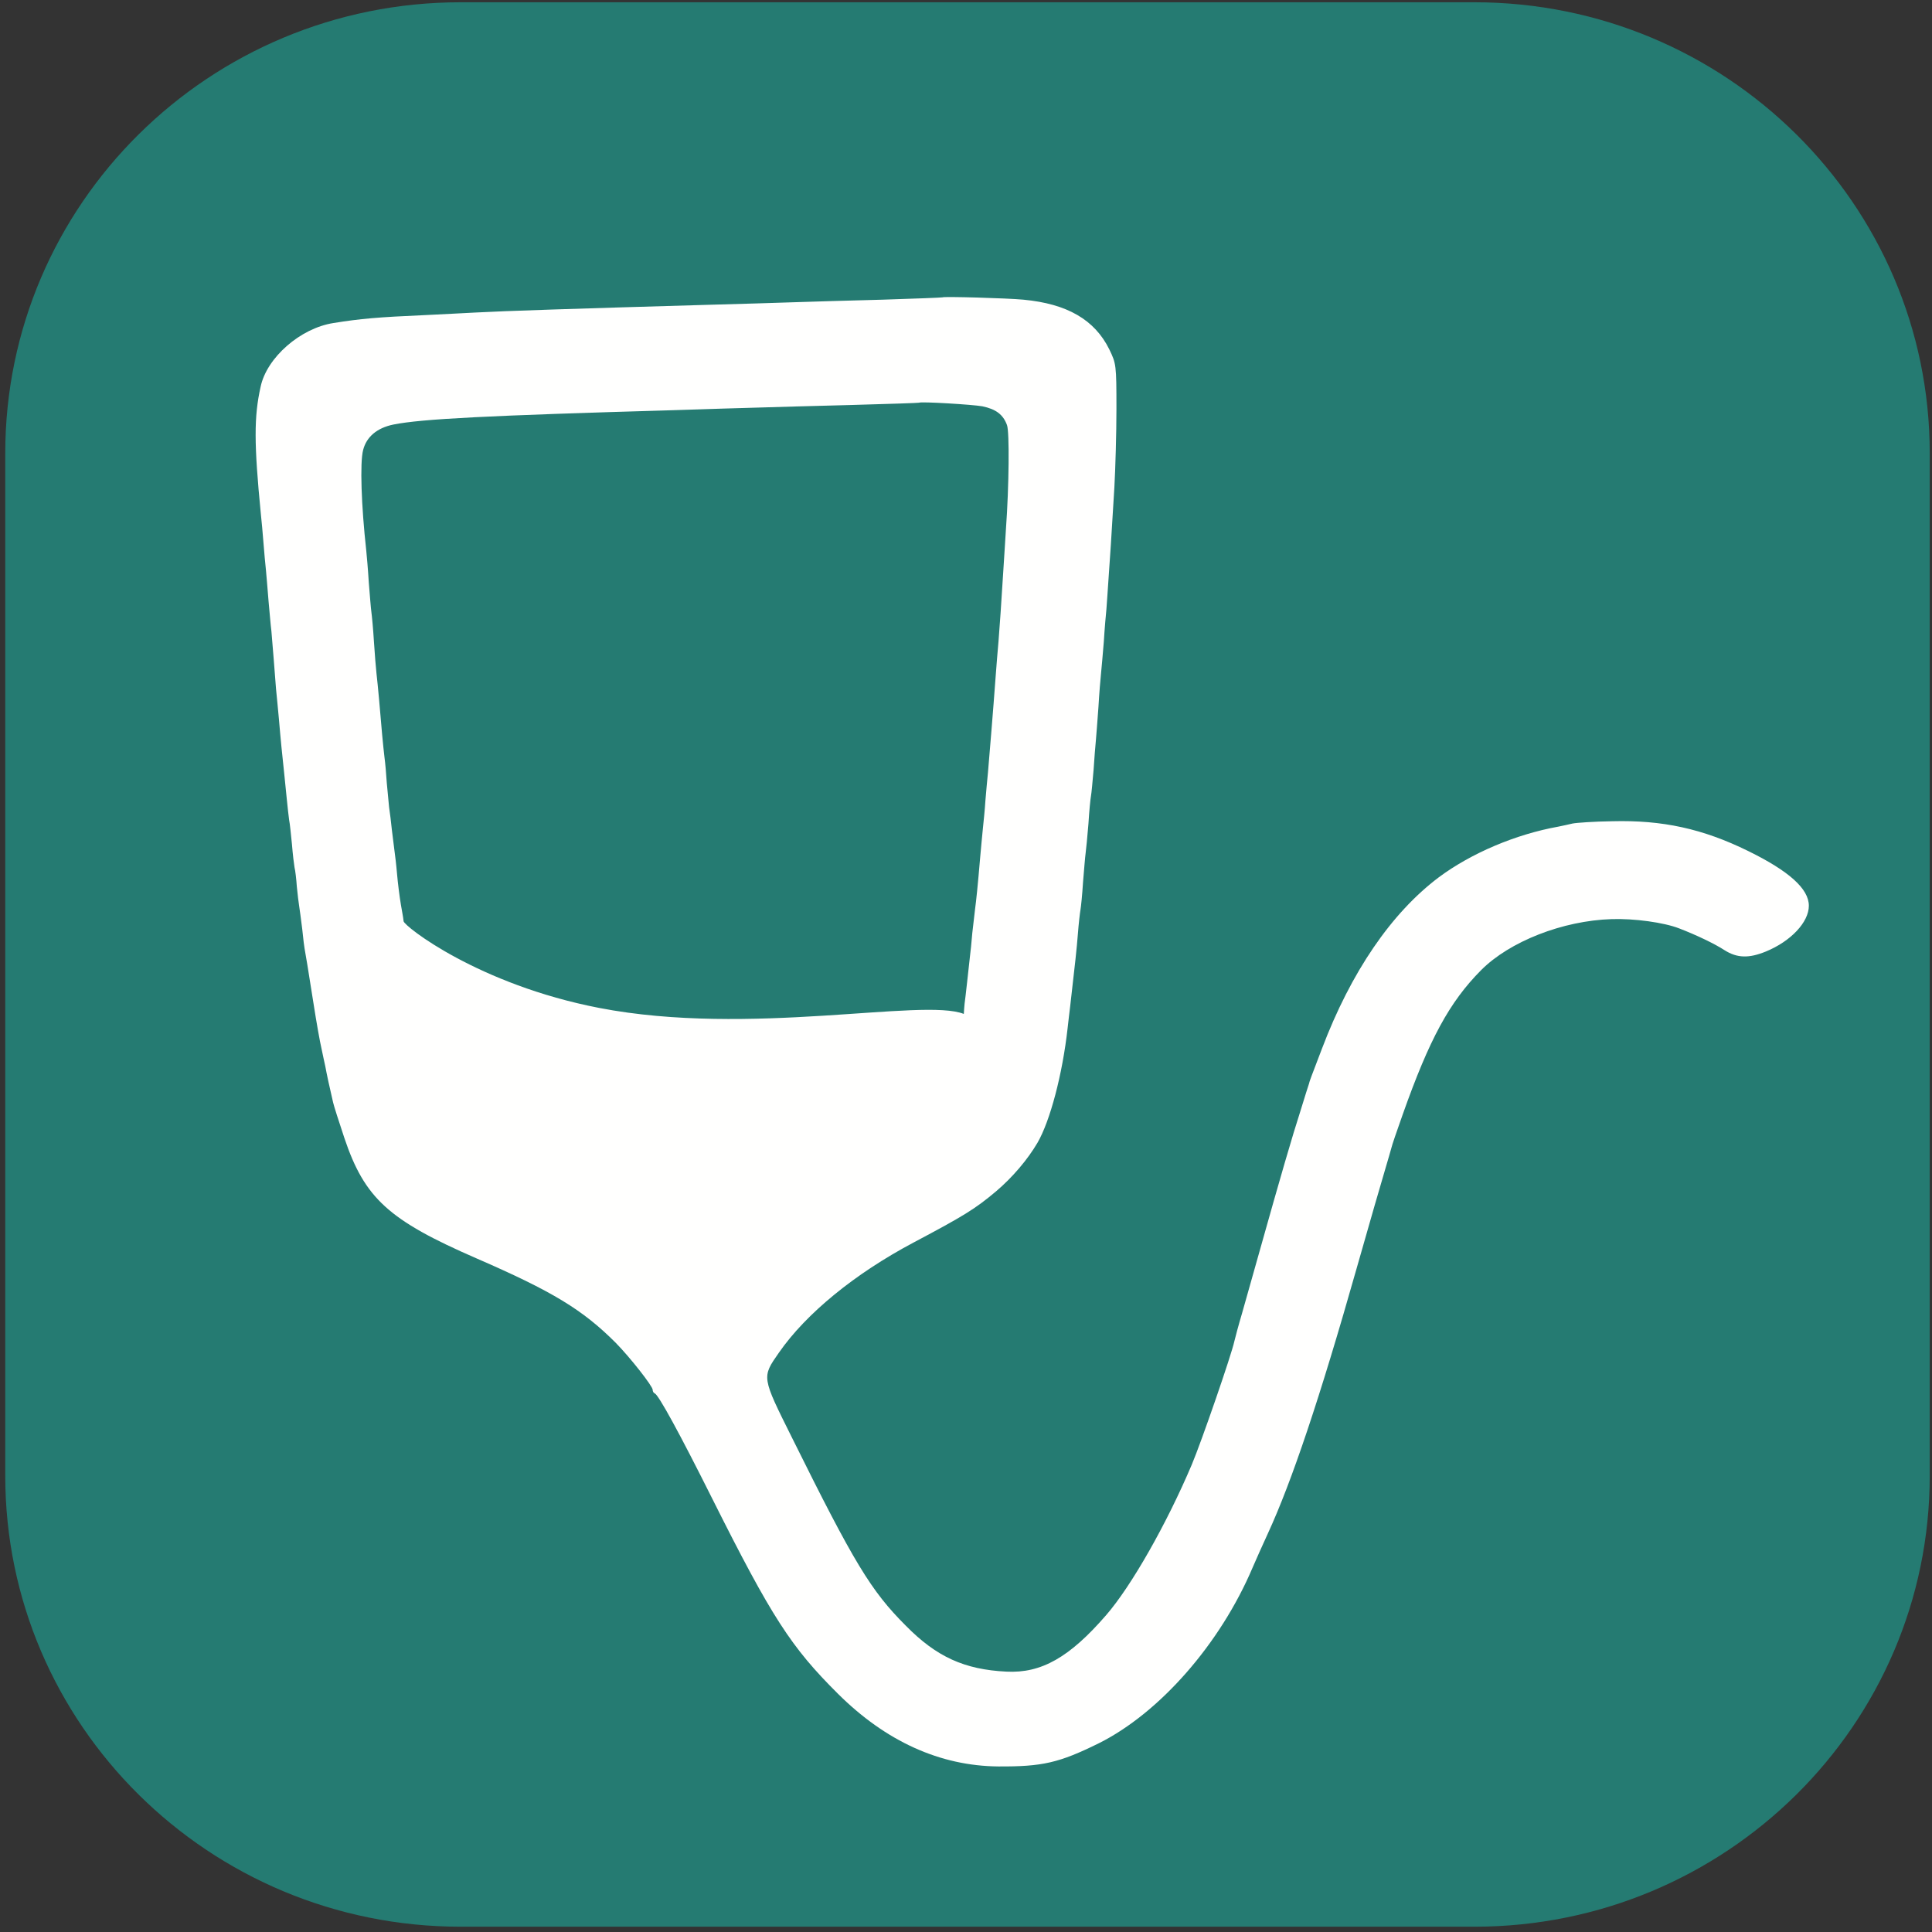
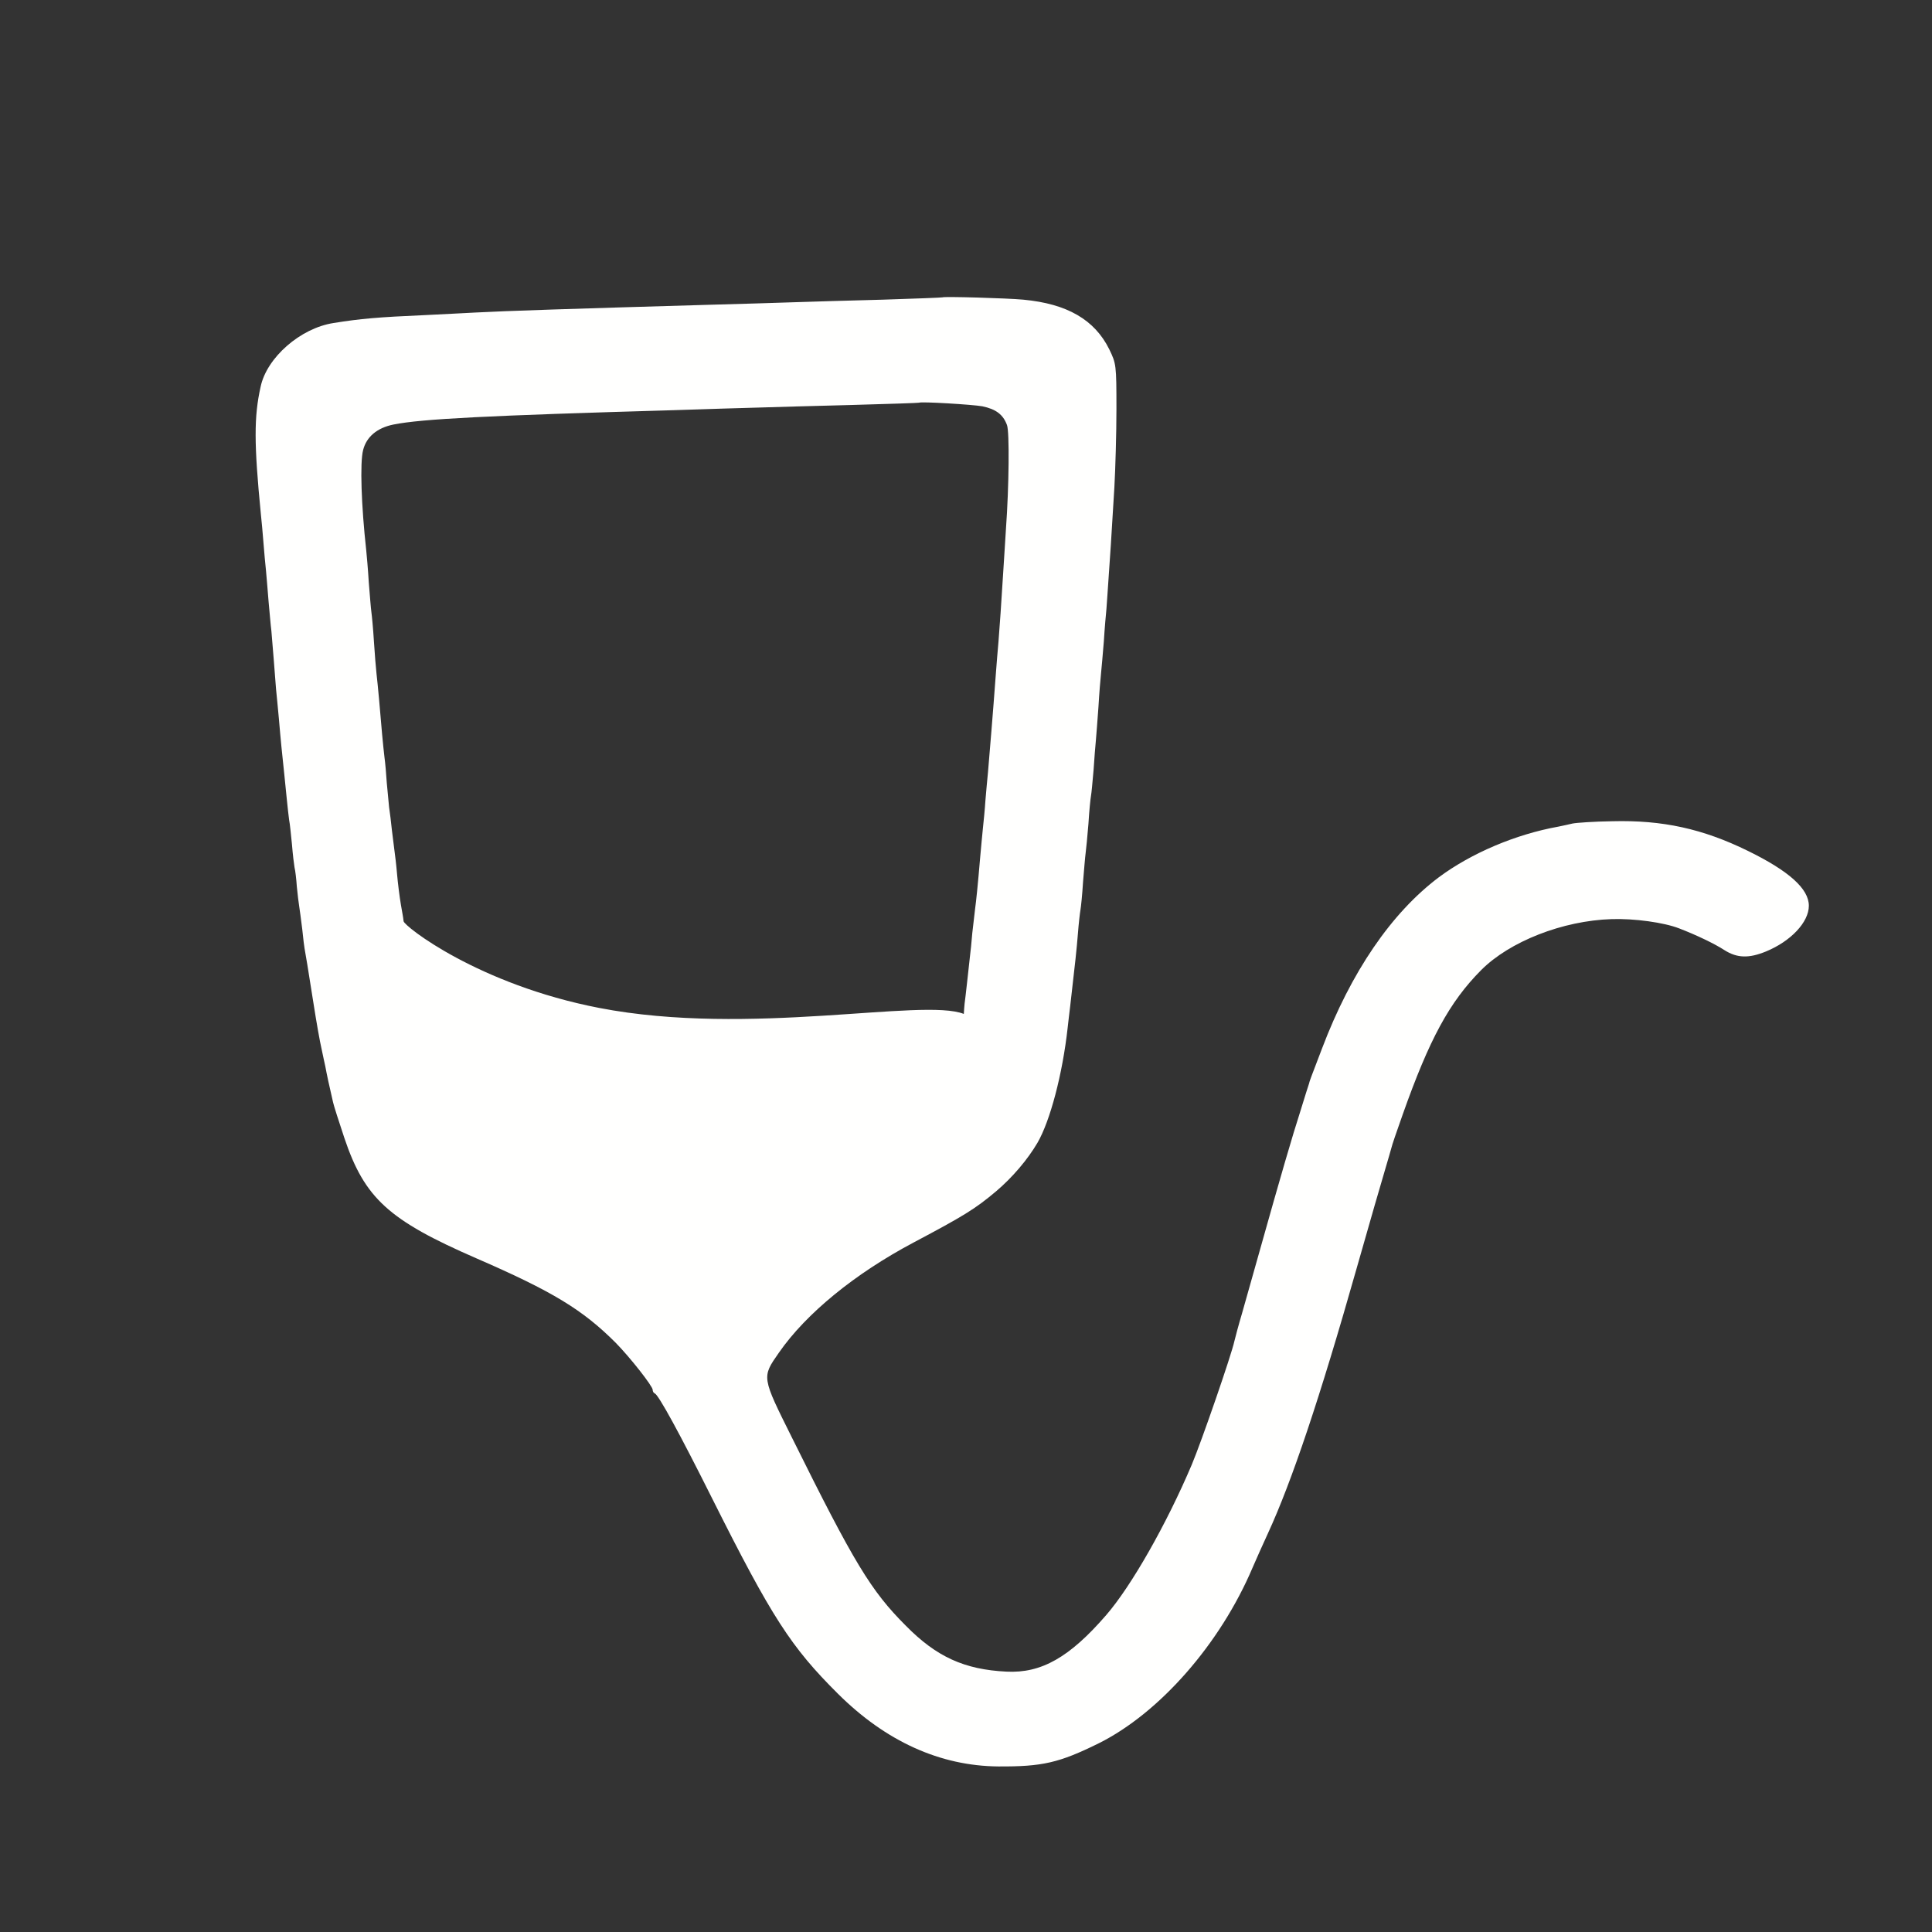
<svg xmlns="http://www.w3.org/2000/svg" width="257px" height="257px" viewBox="0 0 257 257" version="1.1">
  <rect x="0" y="0" width="257" height="257" fill="#333333" stroke="none" />
  <title>gerint</title>
  <desc>Created with Sketch.</desc>
  <defs />
  <g id="Page-1" stroke="none" stroke-width="1" fill="none" fill-rule="evenodd">
    <g id="gerint">
-       <path d="M196.113,256.297 L61.285,256.297 C27.824,256.297 0.699,229.434 0.699,196.297 L0.699,60.301 C0.699,27.164 27.824,0.301 61.285,0.301 L196.113,0.301 C229.574,0.301 256.699,27.164 256.699,60.301 L256.699,196.297 C256.699,229.434 229.574,256.297 196.113,256.297 Z" id="Fill-1" fill="#257B72" />
      <path d="M130.67,54.047 C132.482,54.423 133.439,55.14 133.952,56.542 C134.294,57.43 134.225,64.677 133.815,70.348 C133.747,71.614 133.575,74.04 133.474,75.749 C133.166,80.739 132.995,83.132 132.824,85.319 C132.721,86.446 132.551,88.532 132.448,89.932 C132.107,94.614 131.627,100.356 131.423,102.749 C131.32,103.672 131.184,105.38 131.081,106.508 C131.013,107.636 130.841,109.31 130.74,110.268 C130.636,111.19 130.501,112.865 130.397,113.925 C130.056,117.957 129.851,119.872 129.714,120.862 C129.646,121.444 129.474,122.913 129.338,124.109 C129.235,125.341 129.099,126.707 129.03,127.185 C128.859,128.758 128.416,132.824 128.313,133.508 C128.279,133.884 128.222,134.5 128.209,134.876 C122.779,132.711 99.717,137.949 79.712,134.079 C63.603,130.963 53.755,123.194 53.687,122.546 C53.619,121.895 53.5,121.375 53.329,120.349 C53.157,119.324 52.918,117.479 52.816,116.249 C52.713,115.018 52.543,113.652 52.474,113.173 C52.406,112.694 52.269,111.464 52.133,110.438 C52.029,109.413 51.859,108.011 51.756,107.363 C51.688,106.714 51.551,105.244 51.449,104.116 C51.381,102.988 51.244,101.45 51.14,100.698 C50.97,99.262 50.731,96.767 50.423,93.009 C50.321,91.778 50.15,90.239 50.082,89.591 C50.013,88.942 49.842,86.993 49.74,85.319 C49.638,83.609 49.467,81.866 49.399,81.388 C49.329,80.909 49.193,79.133 49.056,77.459 C48.955,75.749 48.783,73.836 48.715,73.185 C48.065,67.307 47.861,61.532 48.305,59.857 C48.749,58.113 50.15,56.918 52.338,56.473 C56.096,55.721 64.846,55.277 89.727,54.56 C94.068,54.423 99.058,54.252 100.834,54.217 C102.611,54.149 108.148,54.011 113.137,53.876 C118.128,53.739 122.229,53.602 122.263,53.568 C122.469,53.398 129.338,53.807 130.67,54.047 Z M125.374,39.555 C125.305,39.59 121.751,39.727 117.41,39.864 C113.104,39.967 107.772,40.136 105.619,40.205 C103.465,40.273 98.305,40.444 94.17,40.547 C76.466,41.058 66.965,41.367 63.239,41.573 C61.838,41.641 58.831,41.811 56.575,41.914 C50.321,42.187 47.929,42.391 44.34,42.974 C39.966,43.657 35.489,47.553 34.667,51.45 C33.779,55.448 33.779,58.968 34.702,68.401 C34.805,69.256 34.941,70.929 35.044,72.16 C35.146,73.391 35.283,75.065 35.385,75.921 C35.454,76.774 35.625,78.62 35.728,80.021 C35.864,81.423 36.001,83.199 36.103,83.951 C36.172,84.704 36.309,86.378 36.412,87.712 C36.513,89.01 36.65,90.787 36.718,91.641 C36.821,92.495 36.957,94.239 37.095,95.572 C37.197,96.871 37.368,98.579 37.436,99.331 C37.675,101.553 37.95,104.321 38.154,106.337 C38.256,107.363 38.393,108.593 38.461,109.072 C38.563,109.55 38.701,110.985 38.837,112.319 C38.94,113.617 39.111,115.018 39.179,115.393 C39.282,115.769 39.418,116.932 39.487,117.957 C39.589,118.983 39.727,120.145 39.795,120.521 C39.863,120.896 40.034,122.264 40.205,123.596 C40.34,124.895 40.478,126.057 40.512,126.159 C40.581,126.502 41.024,129.099 41.708,133.508 C42.084,135.934 42.563,138.634 42.768,139.489 C42.939,140.343 43.178,141.402 43.28,141.882 C43.417,142.668 43.861,144.753 44.306,146.633 C44.409,147.11 45.092,149.229 45.81,151.383 C48.51,159.411 51.722,162.317 63.343,167.375 C73.493,171.783 77.492,174.21 81.9,178.618 C83.849,180.602 86.821,184.396 86.821,184.873 C86.821,185.079 86.925,185.283 87.096,185.352 C87.608,185.557 90.41,190.684 94.751,199.364 C102.68,215.189 105.243,219.119 111.463,225.305 C117.854,231.661 125.066,234.908 132.79,234.977 C138.668,235.011 140.89,234.498 146.152,231.902 C154.252,227.867 162.318,218.675 166.625,208.524 C167.07,207.499 167.992,205.414 168.675,203.945 C171.82,197.108 175.545,186.07 180.467,168.707 C182.176,162.693 183.884,156.78 184.26,155.55 C184.637,154.32 184.978,153.056 185.082,152.715 C185.149,152.372 185.833,150.391 186.584,148.273 C190.139,138.224 192.805,133.303 197.008,129.065 C200.803,125.238 207.876,122.468 214.37,122.264 C217.377,122.161 221.342,122.708 223.358,123.494 C225.58,124.348 228.041,125.51 229.408,126.399 C231.083,127.459 232.655,127.493 234.911,126.57 C238.225,125.204 240.618,122.674 240.618,120.487 C240.618,118.23 237.985,115.873 232.552,113.207 C226.503,110.233 221.137,109.072 214.473,109.243 C212.046,109.276 209.654,109.447 209.175,109.55 C208.697,109.652 207.876,109.858 207.295,109.961 C201.588,110.985 195.676,113.514 191.404,116.693 C185.082,121.444 179.715,129.303 175.853,139.489 C175.238,141.095 174.622,142.701 174.486,143.078 C174.349,143.454 174.178,143.897 174.144,144.103 C174.075,144.273 173.563,145.915 173.016,147.692 C171.922,151.075 170.282,156.712 167.616,166.213 C166.761,169.288 165.667,173.082 165.223,174.689 C164.745,176.295 164.301,177.969 164.199,178.414 C163.822,180.191 159.823,191.777 158.524,194.854 C155.175,202.748 150.494,210.985 147.145,214.847 C142.291,220.452 138.531,222.605 133.884,222.365 C128.313,222.092 124.586,220.417 120.486,216.247 C115.838,211.6 113.617,207.908 105.38,191.299 C101.313,183.13 101.313,183.233 103.603,179.951 C107.225,174.722 113.719,169.425 121.512,165.291 C128.279,161.701 129.714,160.813 132.482,158.489 C134.703,156.61 136.72,154.218 138.019,151.997 C139.694,149.093 141.334,142.907 142.018,136.755 C142.12,135.901 142.257,134.602 142.359,133.85 C143.043,127.902 143.213,126.365 143.385,124.212 C143.487,122.845 143.658,121.409 143.726,121.033 C143.795,120.658 143.966,119.016 144.068,117.343 C144.206,115.702 144.341,113.993 144.41,113.514 C144.479,113.036 144.65,111.259 144.786,109.585 C144.889,107.875 145.06,106.201 145.128,105.859 C145.196,105.517 145.333,103.979 145.469,102.441 C145.572,100.903 145.708,99.126 145.778,98.476 C145.846,97.827 145.982,95.811 146.119,94.033 C146.221,92.257 146.391,90.239 146.461,89.591 C146.529,88.942 146.7,86.993 146.836,85.319 C146.939,83.609 147.11,81.695 147.178,81.046 C147.212,80.397 147.384,78.382 147.486,76.603 C147.725,73.288 147.759,72.674 148.238,64.812 C148.374,62.352 148.512,57.671 148.512,54.388 C148.512,48.51 148.478,48.373 147.555,46.459 C145.606,42.528 141.949,40.41 136.14,39.864 C133.986,39.658 125.51,39.419 125.374,39.555 L125.374,39.555 Z" id="Fill-4" fill="#FFFFFE" />
    </g>
  </g>
</svg>